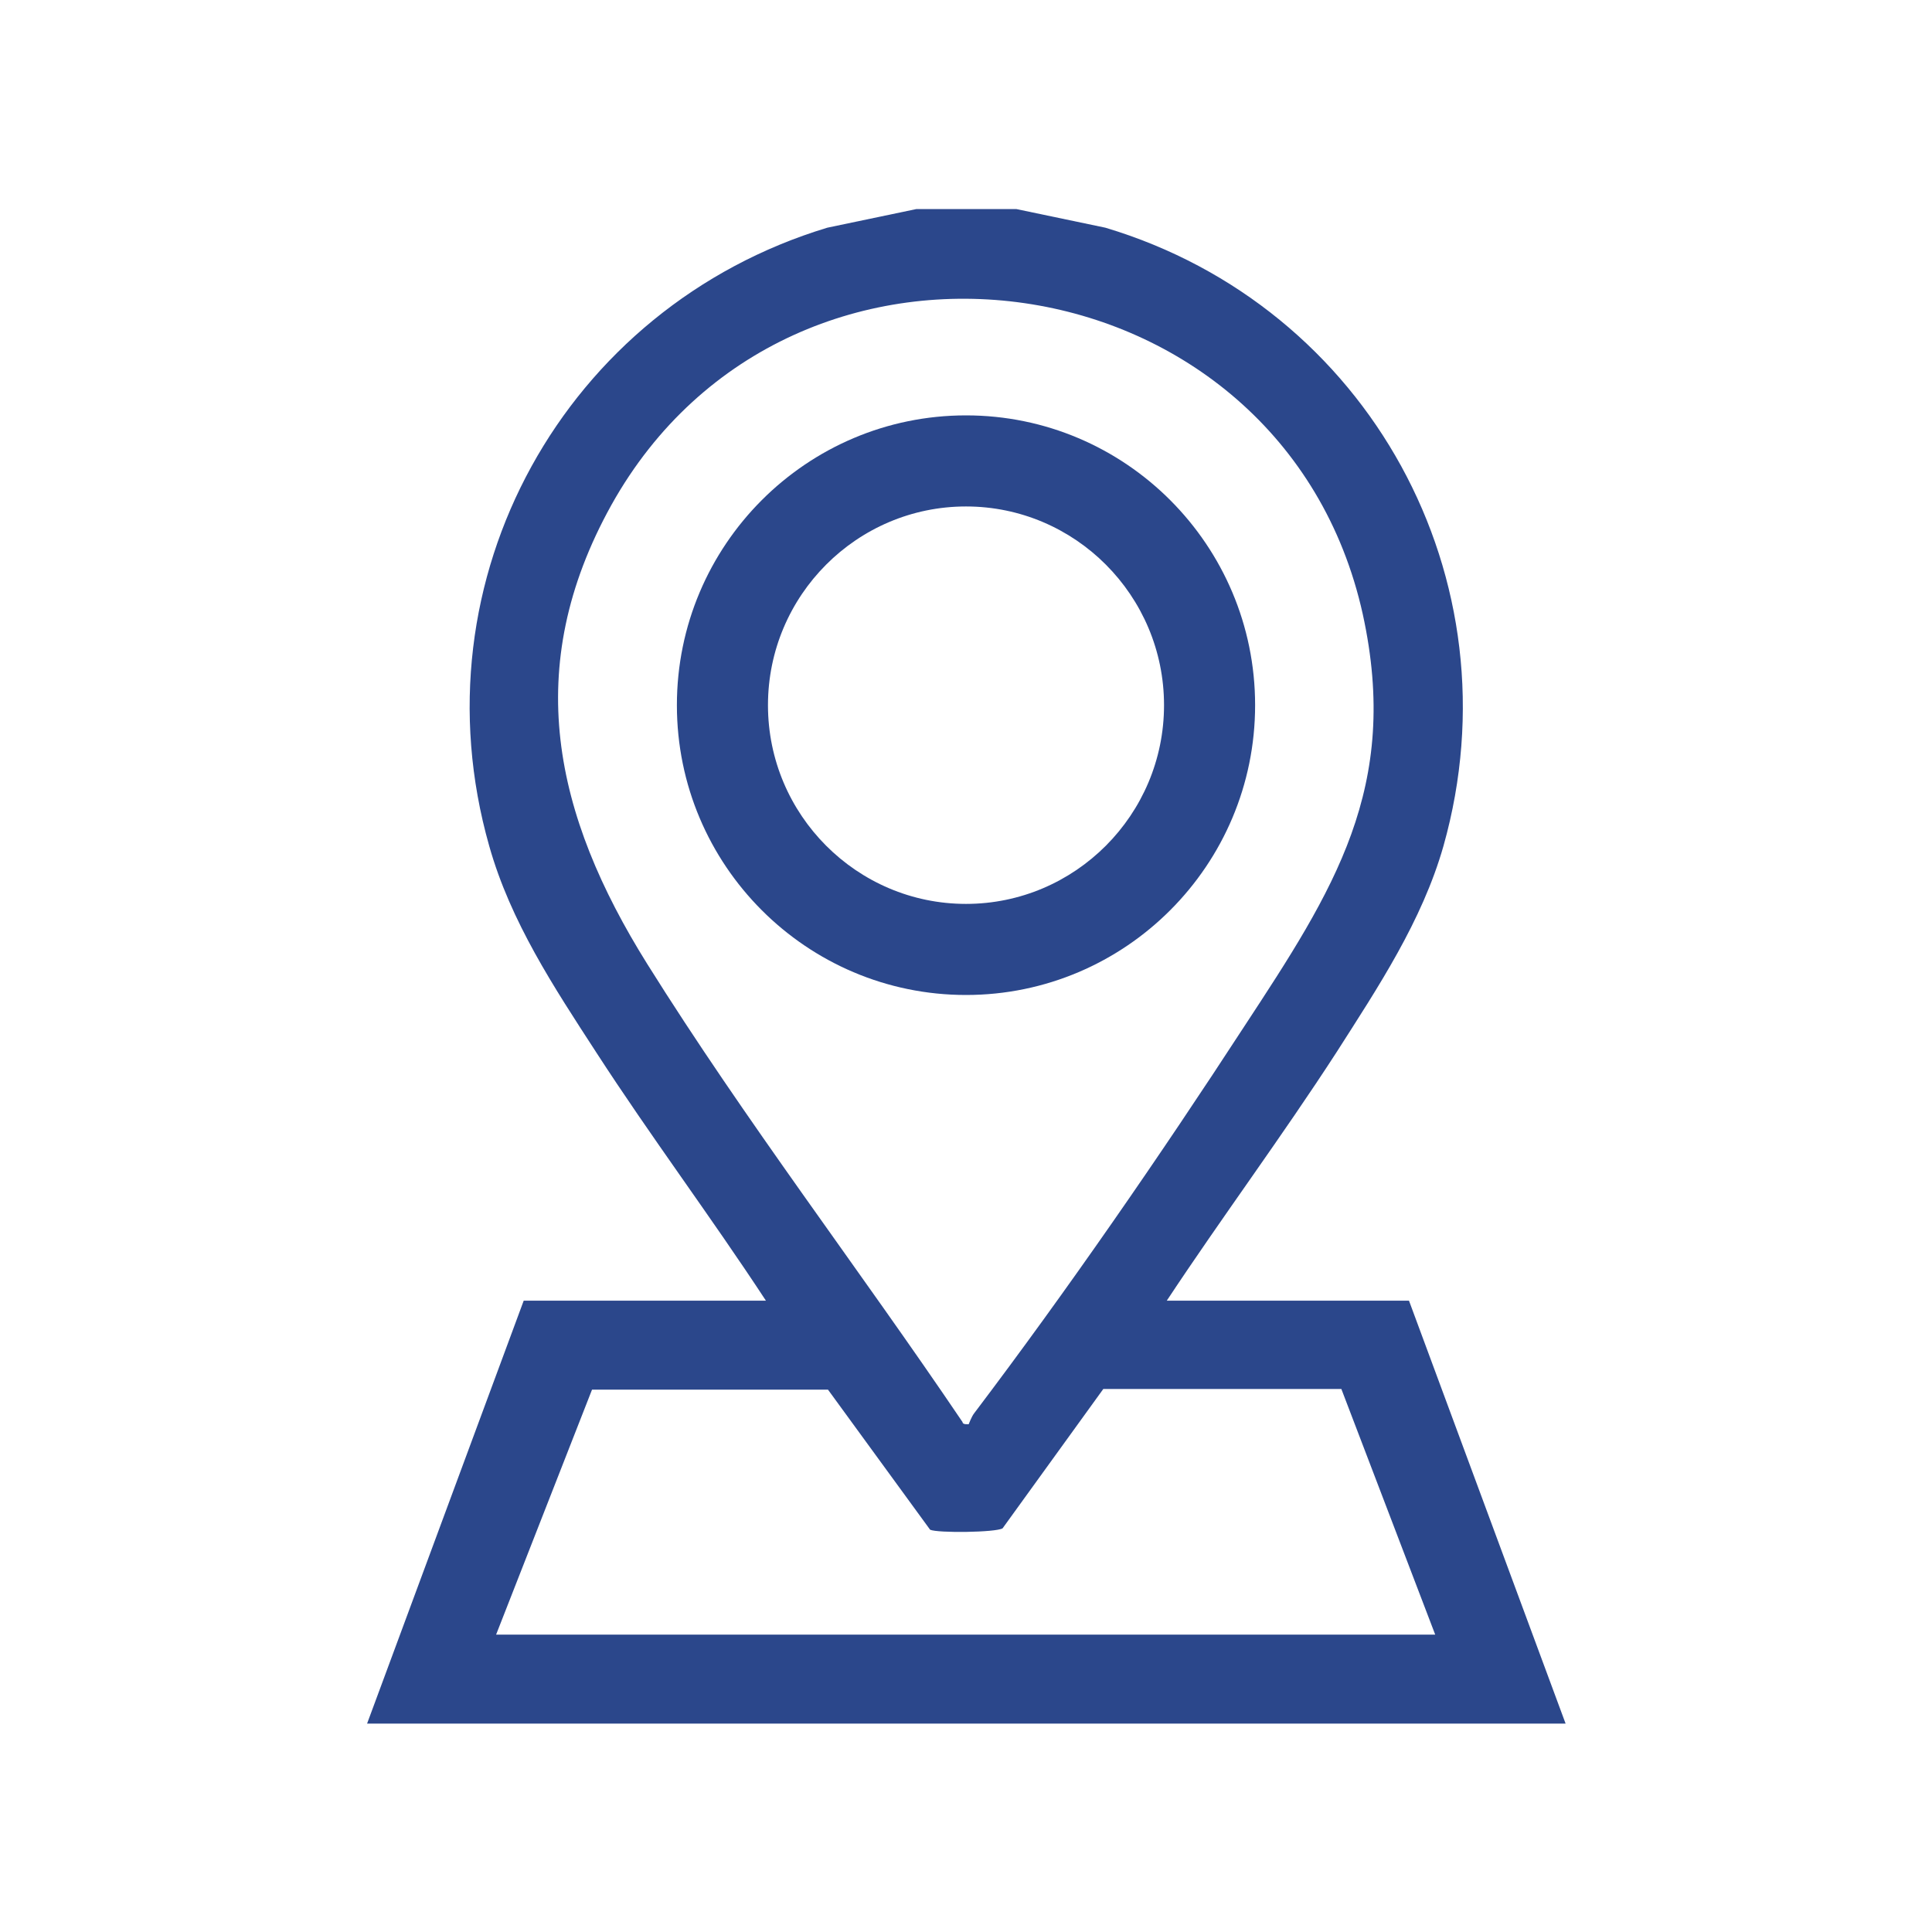
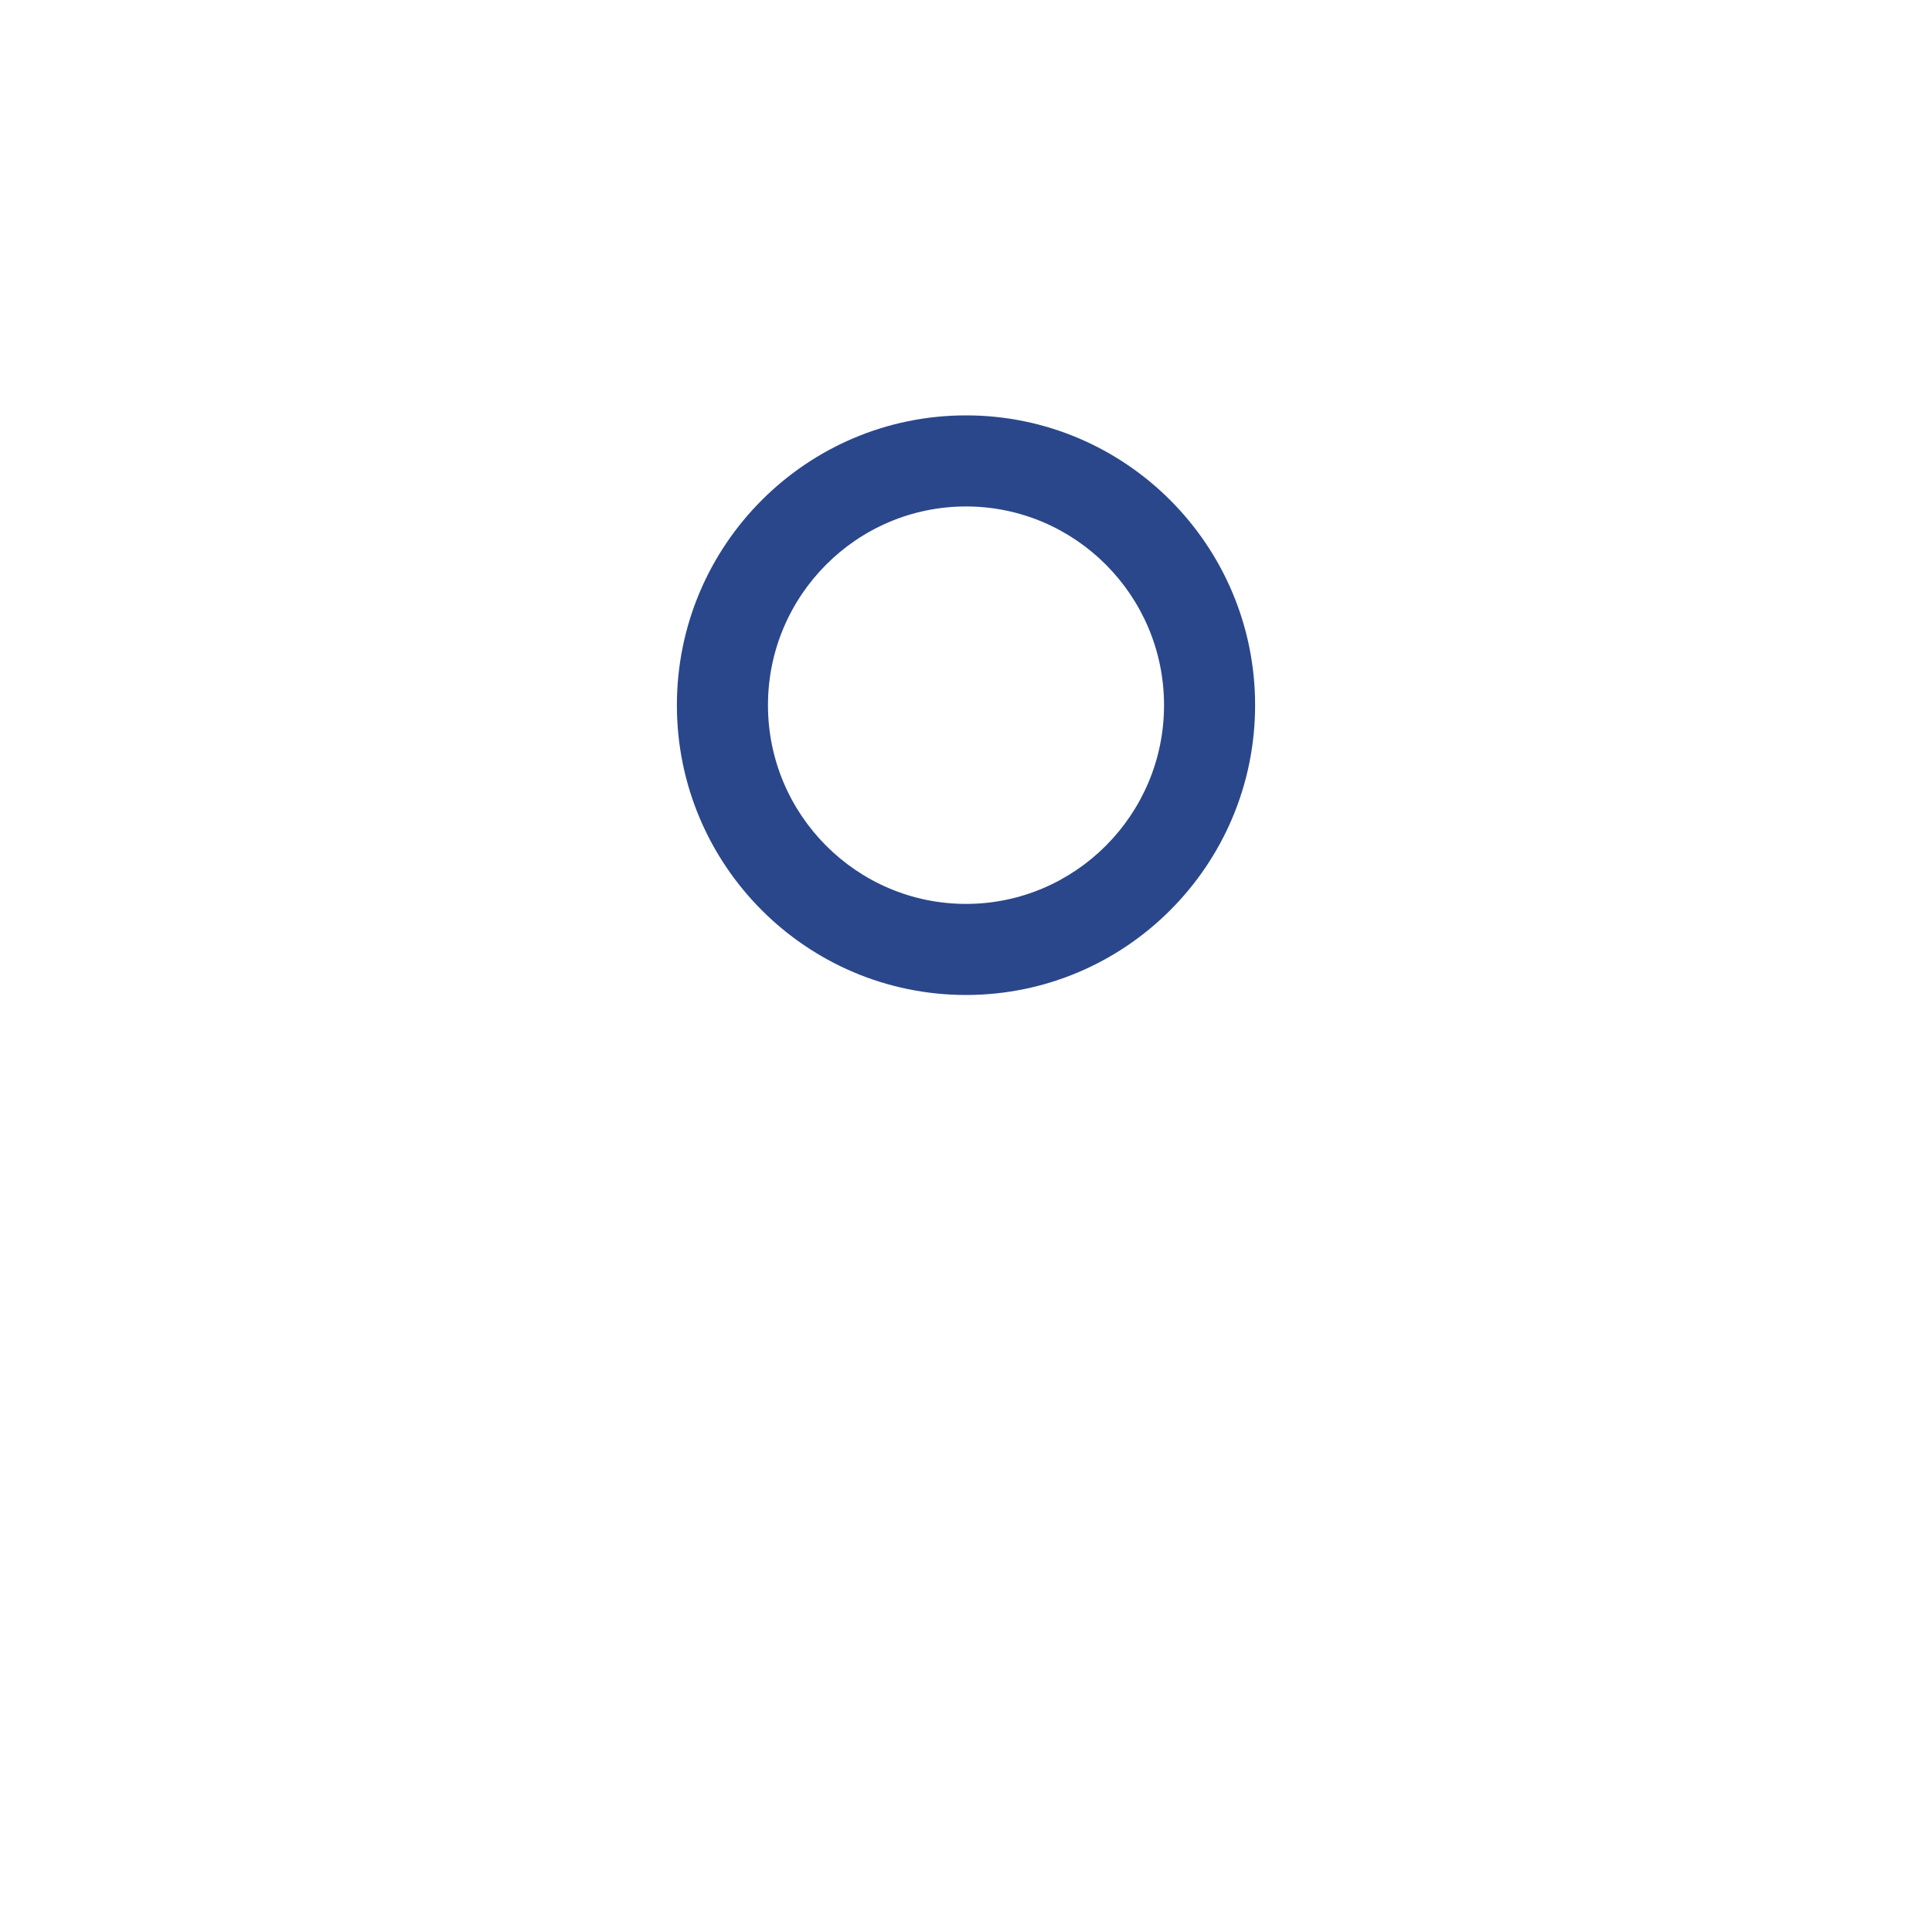
<svg xmlns="http://www.w3.org/2000/svg" id="Capa_1" viewBox="0 0 28 28">
  <defs>
    <style>.cls-1{fill:#2b478b;}</style>
  </defs>
-   <path class="cls-1" d="M14.73,3.03l1.29.27c3.81,1.14,5.99,5.09,4.9,8.96-.31,1.09-.95,2.05-1.55,2.99-.79,1.22-1.66,2.39-2.46,3.6h3.51l2.27,6.13H5.32l2.27-6.13h3.51c-.8-1.22-1.67-2.38-2.46-3.6-.61-.94-1.24-1.89-1.55-2.99-1.1-3.87,1.1-7.81,4.9-8.96l1.29-.27h1.45ZM14.04,20.64s.04-.11.08-.16c1.34-1.77,2.7-3.74,3.91-5.6,1.3-1.98,2.27-3.47,1.72-5.98-1.16-5.23-8.28-6.26-10.89-1.58-1.31,2.36-.83,4.49.52,6.65,1.42,2.27,3.07,4.42,4.57,6.64,0,.04.08.03.09.03ZM7.2,23.69h13.6l-1.36-3.56h-3.45s-1.46,2.02-1.46,2.02c-.1.06-.94.07-1.05.02l-1.48-2.03h-3.42s-1.39,3.55-1.39,3.55Z" />
  <path class="cls-1" d="M18.19,10.22c0,2.32-1.88,4.2-4.19,4.2s-4.19-1.88-4.19-4.2,1.88-4.2,4.19-4.2,4.19,1.88,4.19,4.2ZM16.87,10.22c0-1.59-1.29-2.88-2.87-2.88s-2.87,1.29-2.87,2.88,1.29,2.88,2.87,2.88,2.87-1.29,2.87-2.88Z" />
</svg>